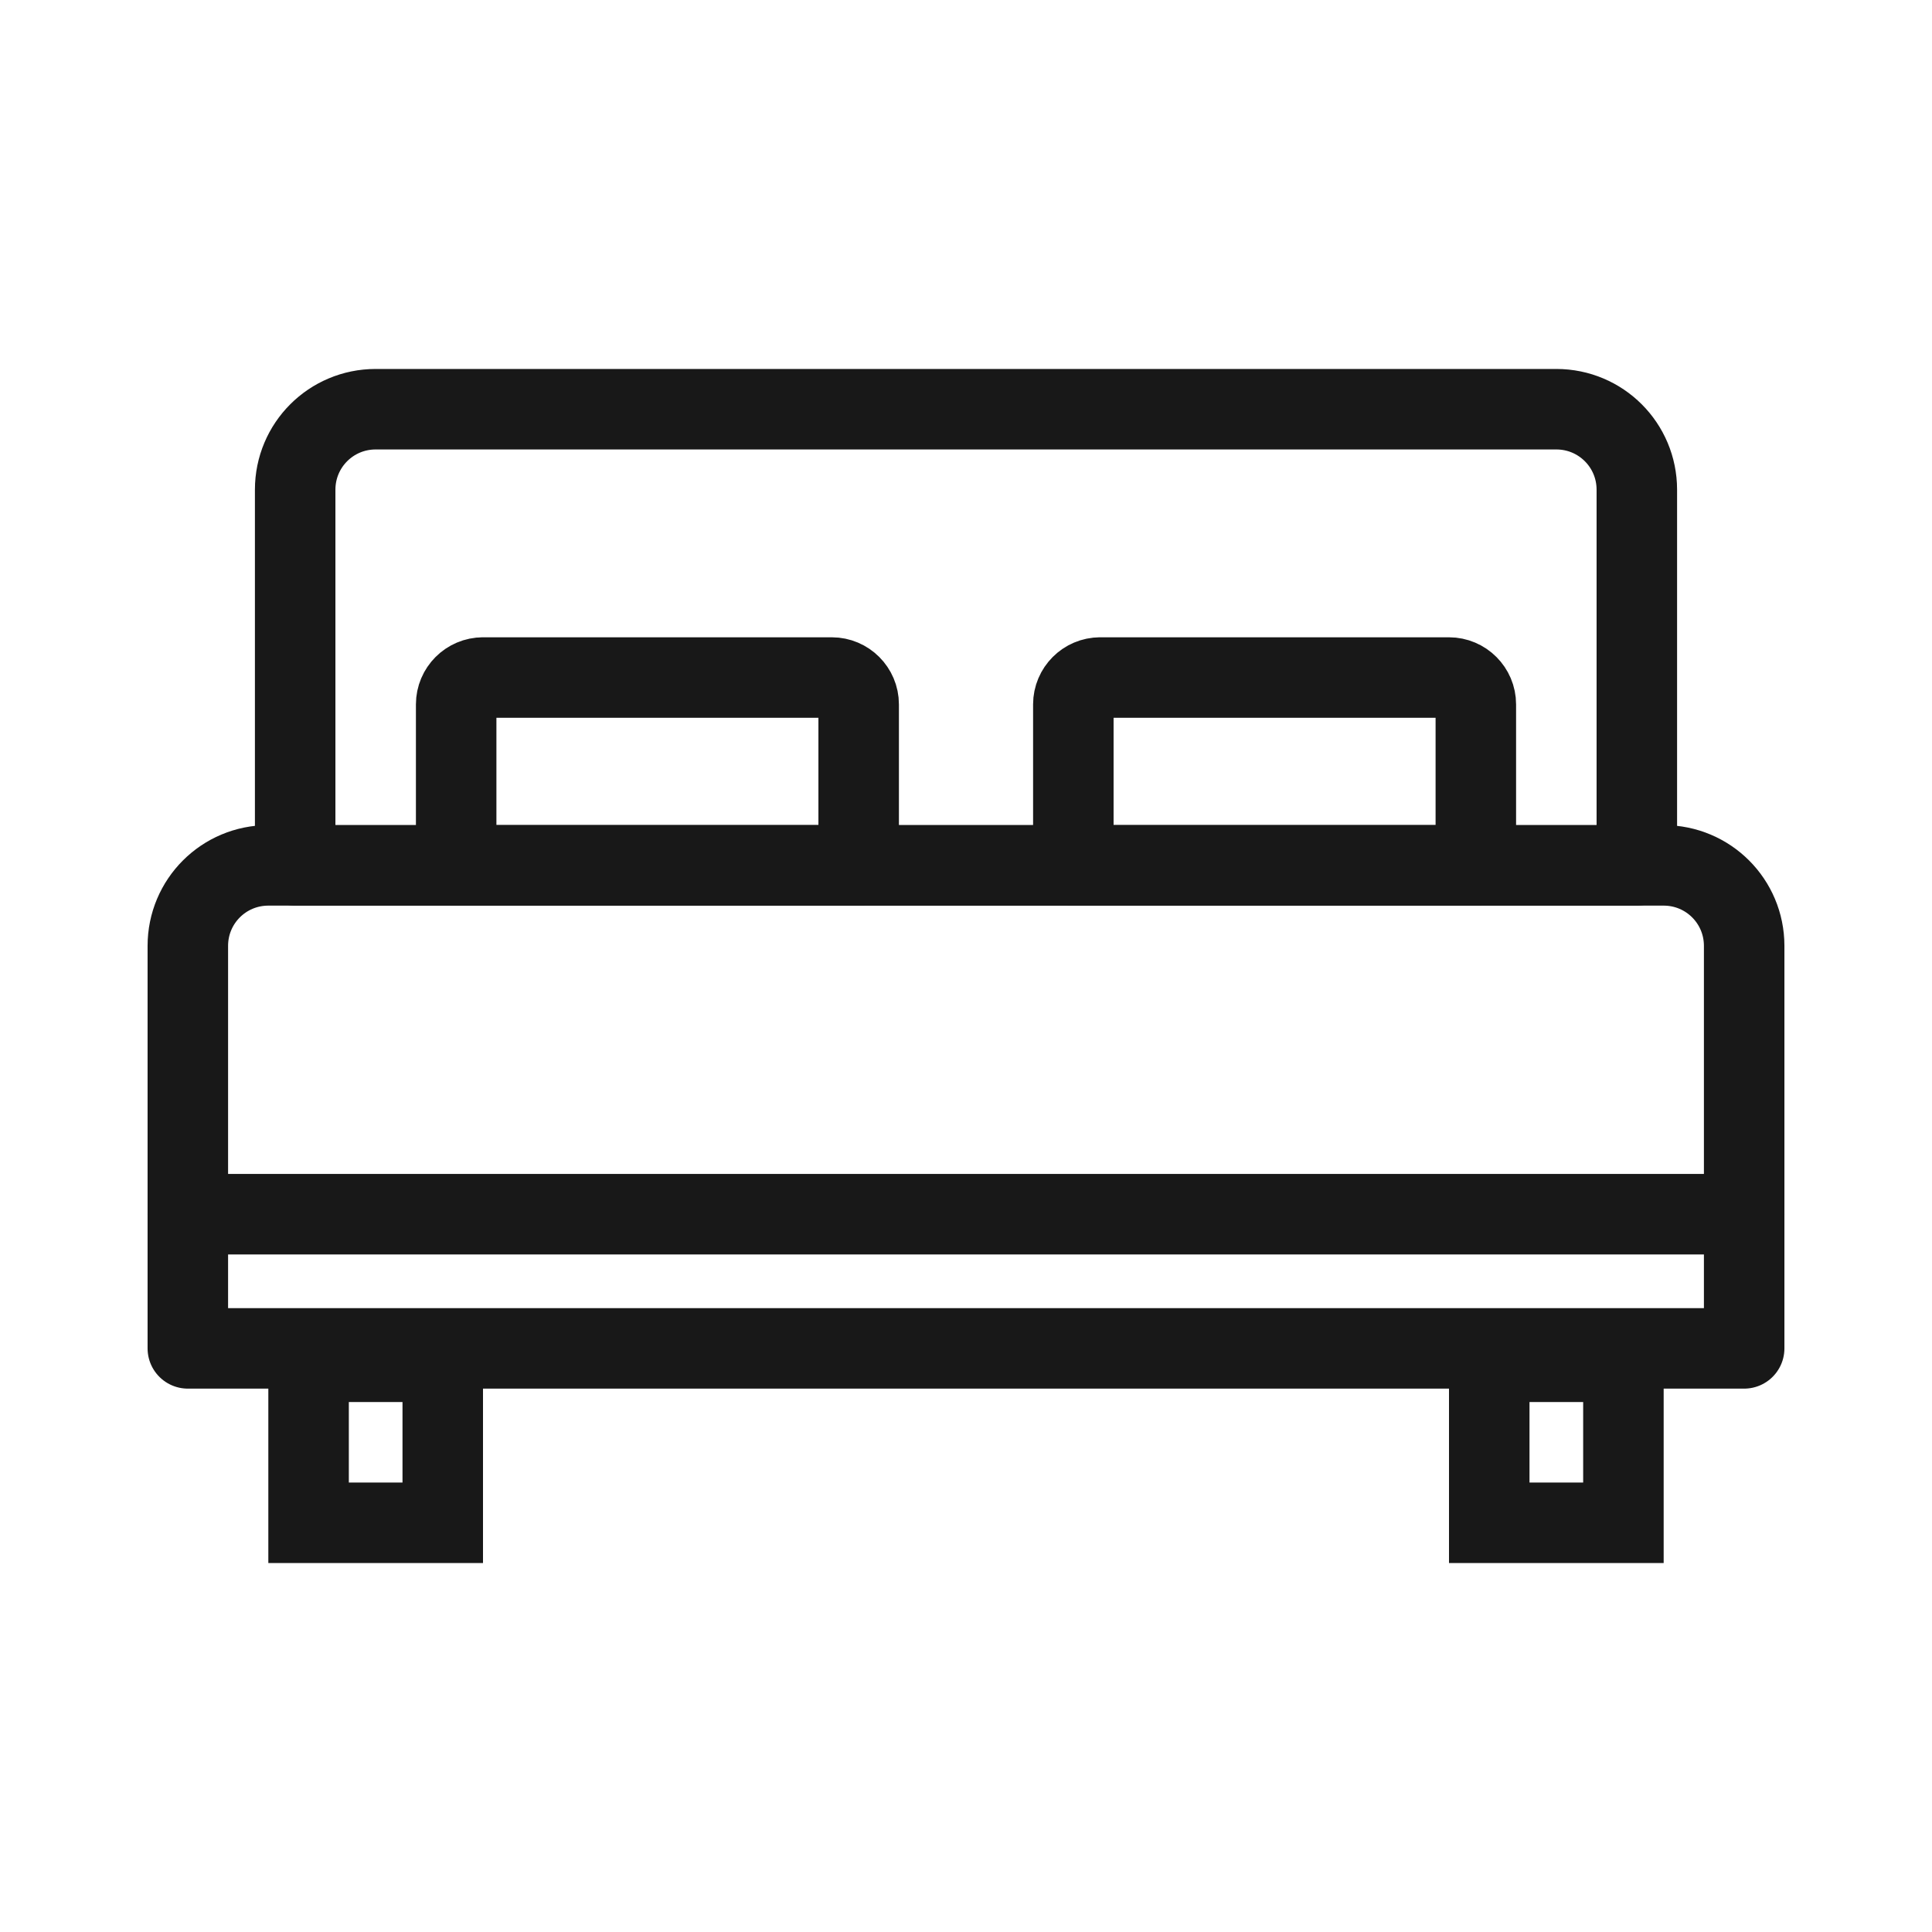
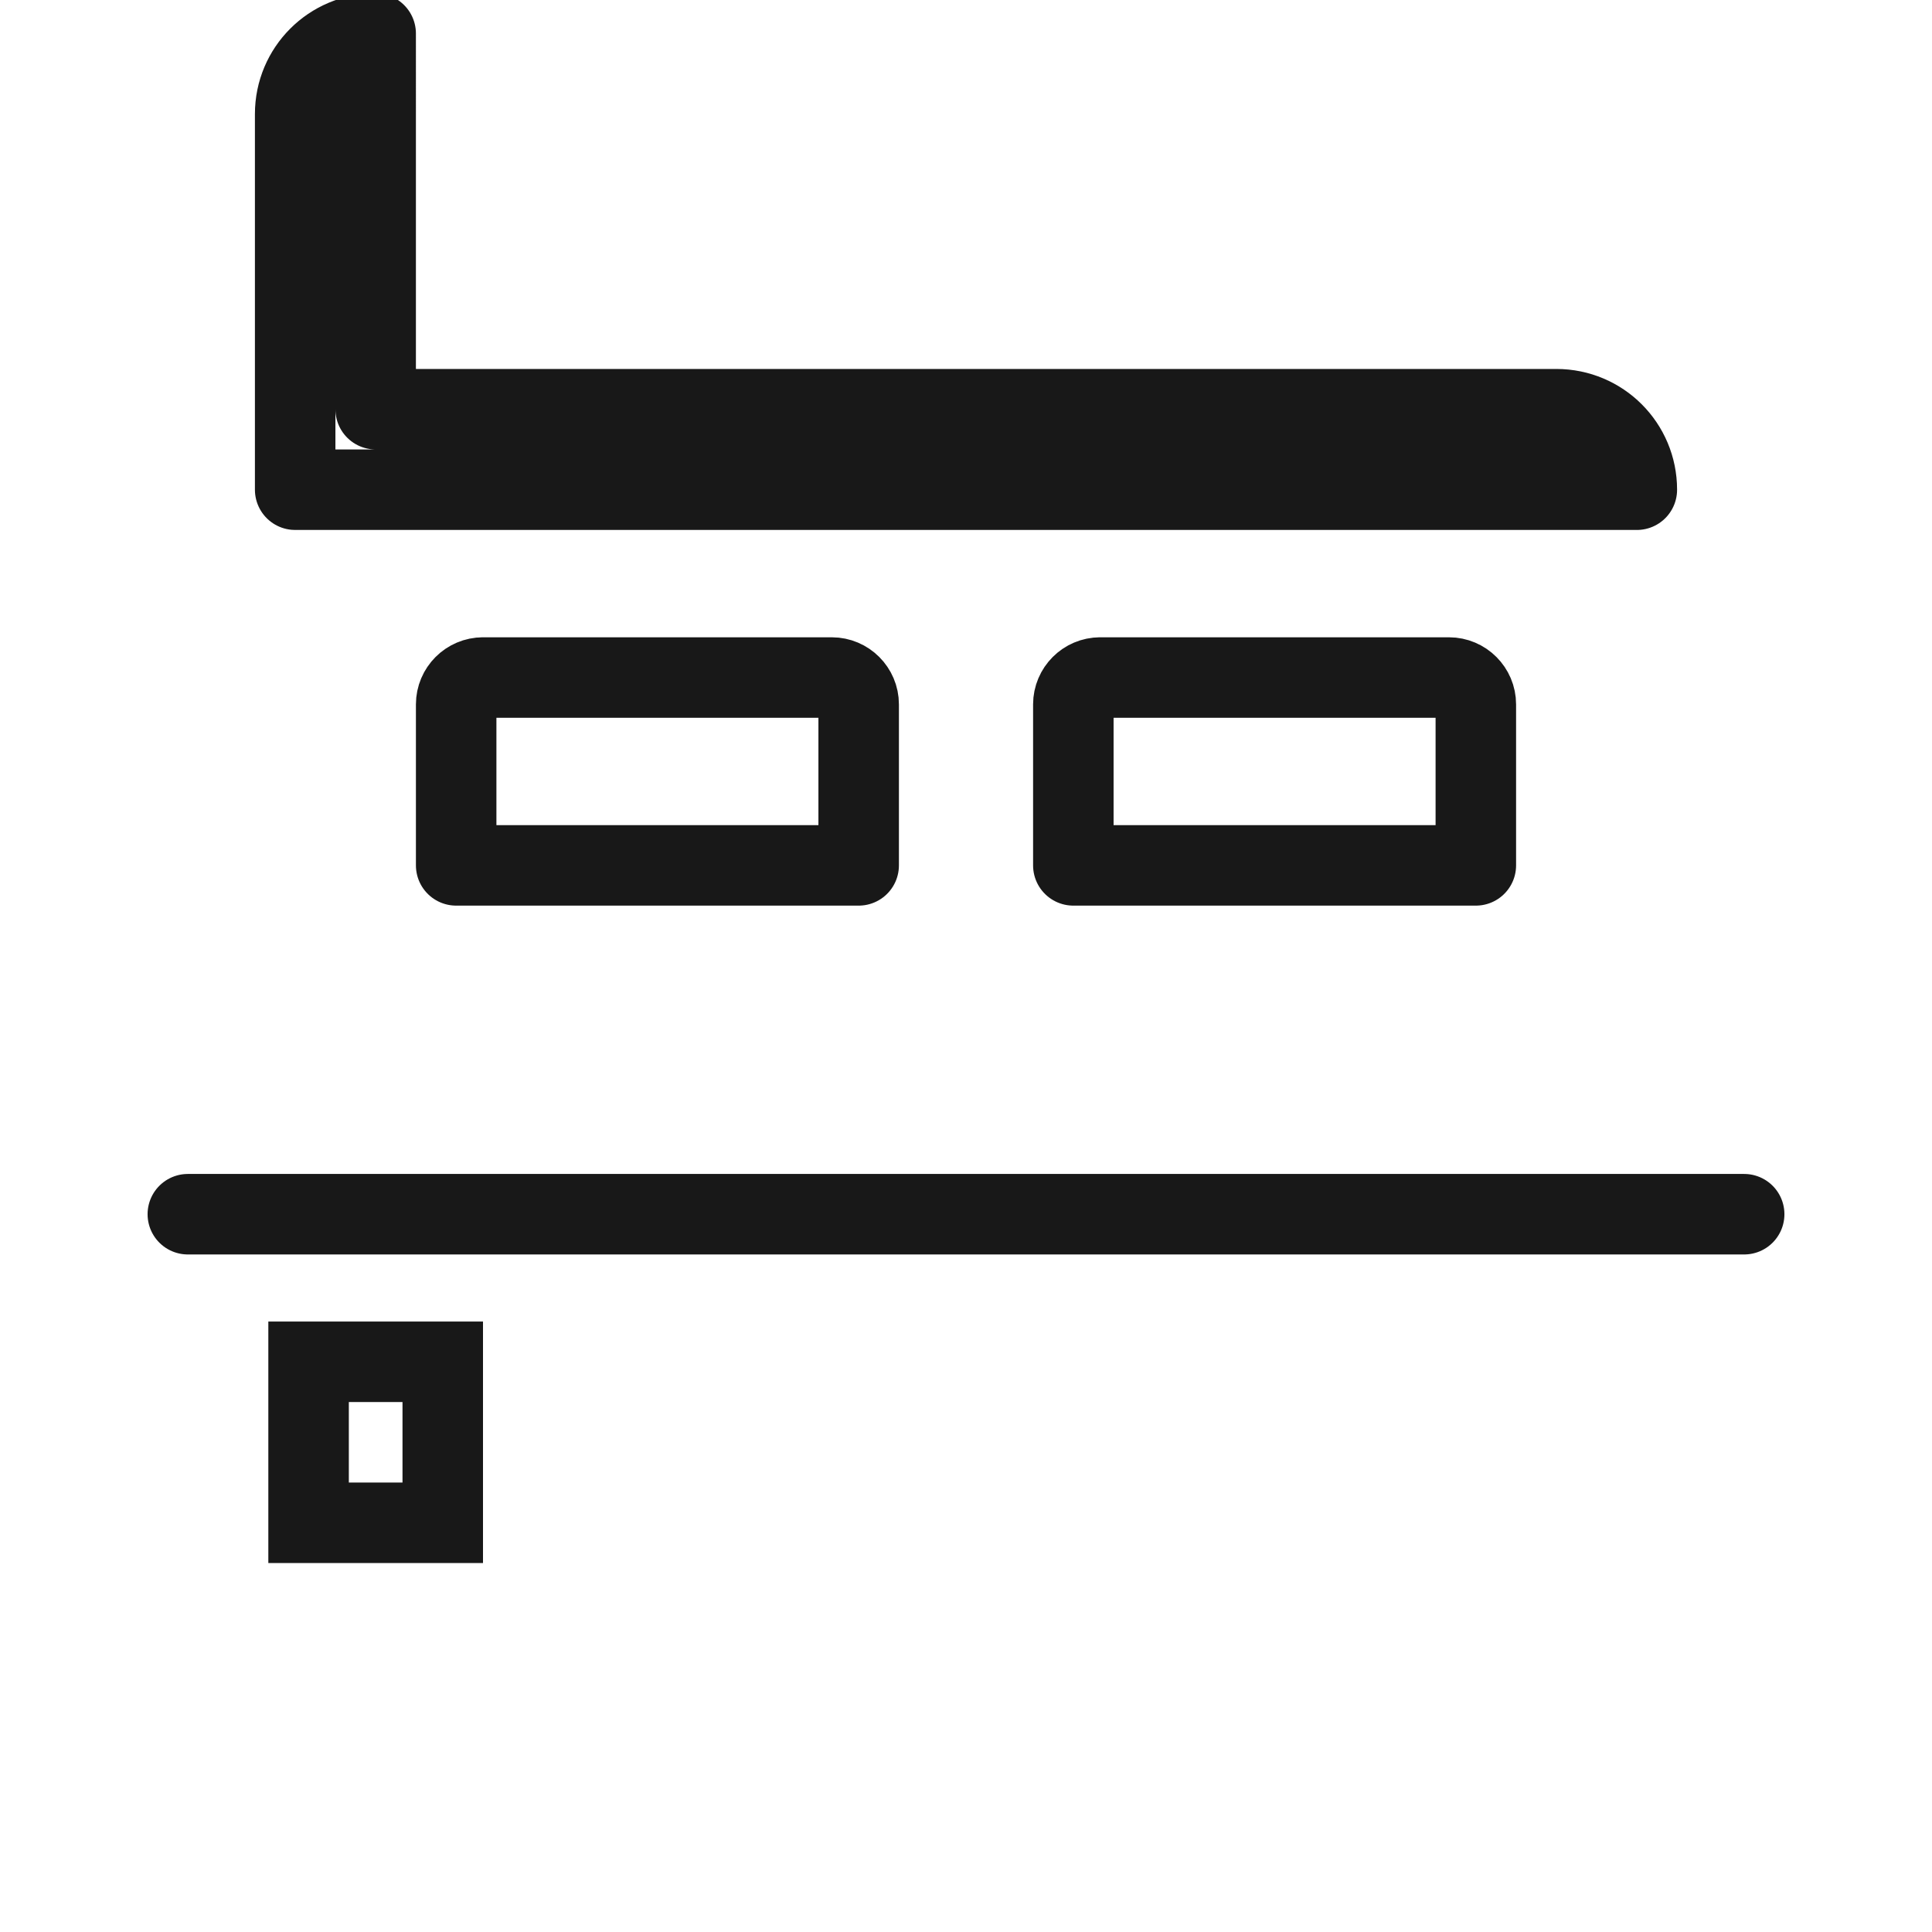
<svg xmlns="http://www.w3.org/2000/svg" id="Ebene_1" width="72" height="72" viewBox="0 0 72 72">
  <defs>
    <style>
      .cls-1, .cls-2, .cls-3, .cls-4 {
        fill: none;
      }

      .cls-2 {
        stroke-linecap: round;
      }

      .cls-2, .cls-3, .cls-4 {
        stroke: #181818;
        stroke-width: 3px;
      }

      .cls-3 {
        stroke-linejoin: round;
      }
    </style>
  </defs>
  <g id="Icon-Übernachten-80_x2A_80">
    <g id="Group">
-       <path id="Rectangle" class="cls-3" d="M14,15.25h44c1.66,0,3,1.34,3,3v14H11v-14c0-1.66,1.34-3,3-3Z" />
+       <path id="Rectangle" class="cls-3" d="M14,15.25h44c1.66,0,3,1.34,3,3H11v-14c0-1.66,1.34-3,3-3Z" />
      <path id="Rectangle-Copy-2" class="cls-3" d="M18,25.25h13c.55,0,1,.45,1,1v6h-15v-6c0-.55.45-1,1-1Z" />
      <path id="Rectangle-Copy-4" class="cls-3" d="M41,25.25h13c.55,0,1,.45,1,1v6h-15v-6c0-.55.45-1,1-1Z" />
-       <path id="Rectangle-Copy-3" class="cls-3" d="M10,32.25h52c1.66,0,3,1.34,3,3v15H7v-15c0-1.66,1.34-3,3-3Z" />
      <rect id="Rectangle-2" class="cls-4" x="11.5" y="50.75" width="5" height="6" />
-       <rect id="Rectangle-Copy-5" class="cls-4" x="55.5" y="50.75" width="5" height="6" />
      <line id="Line-2" class="cls-2" x1="7" y1="45.25" x2="65" y2="45.25" />
    </g>
  </g>
  <rect class="cls-1" width="72" height="72" />
</svg>